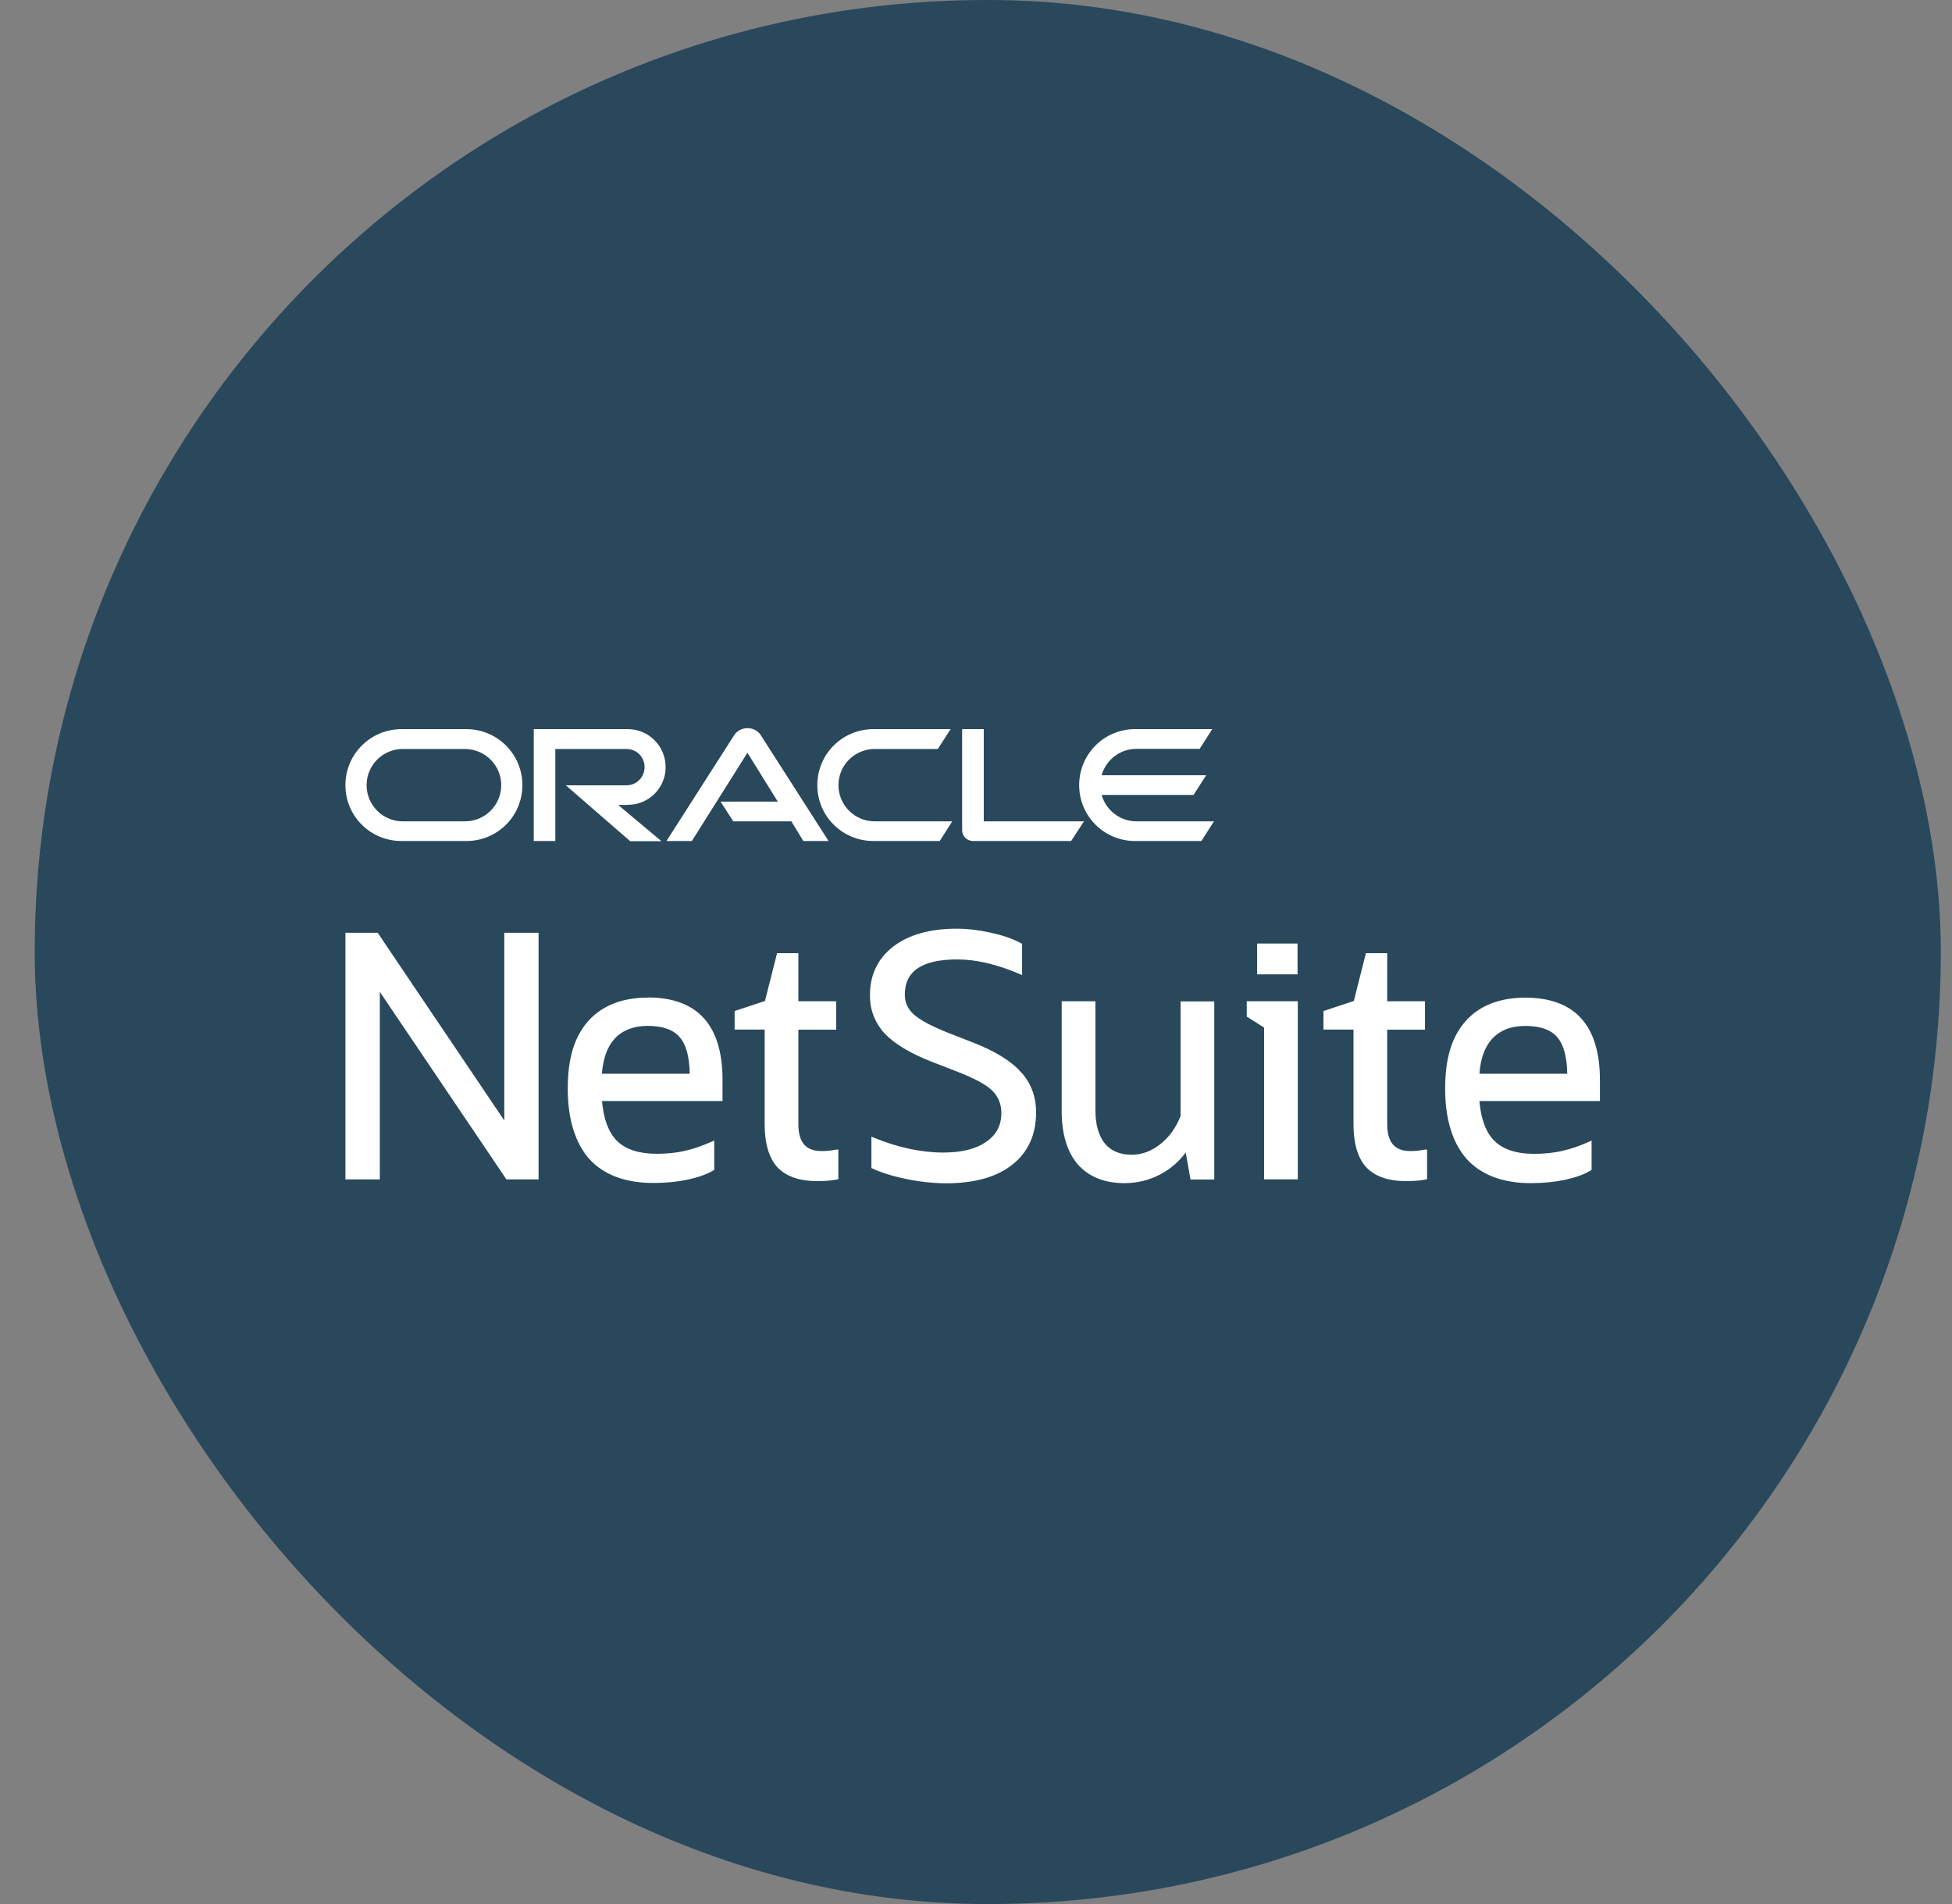
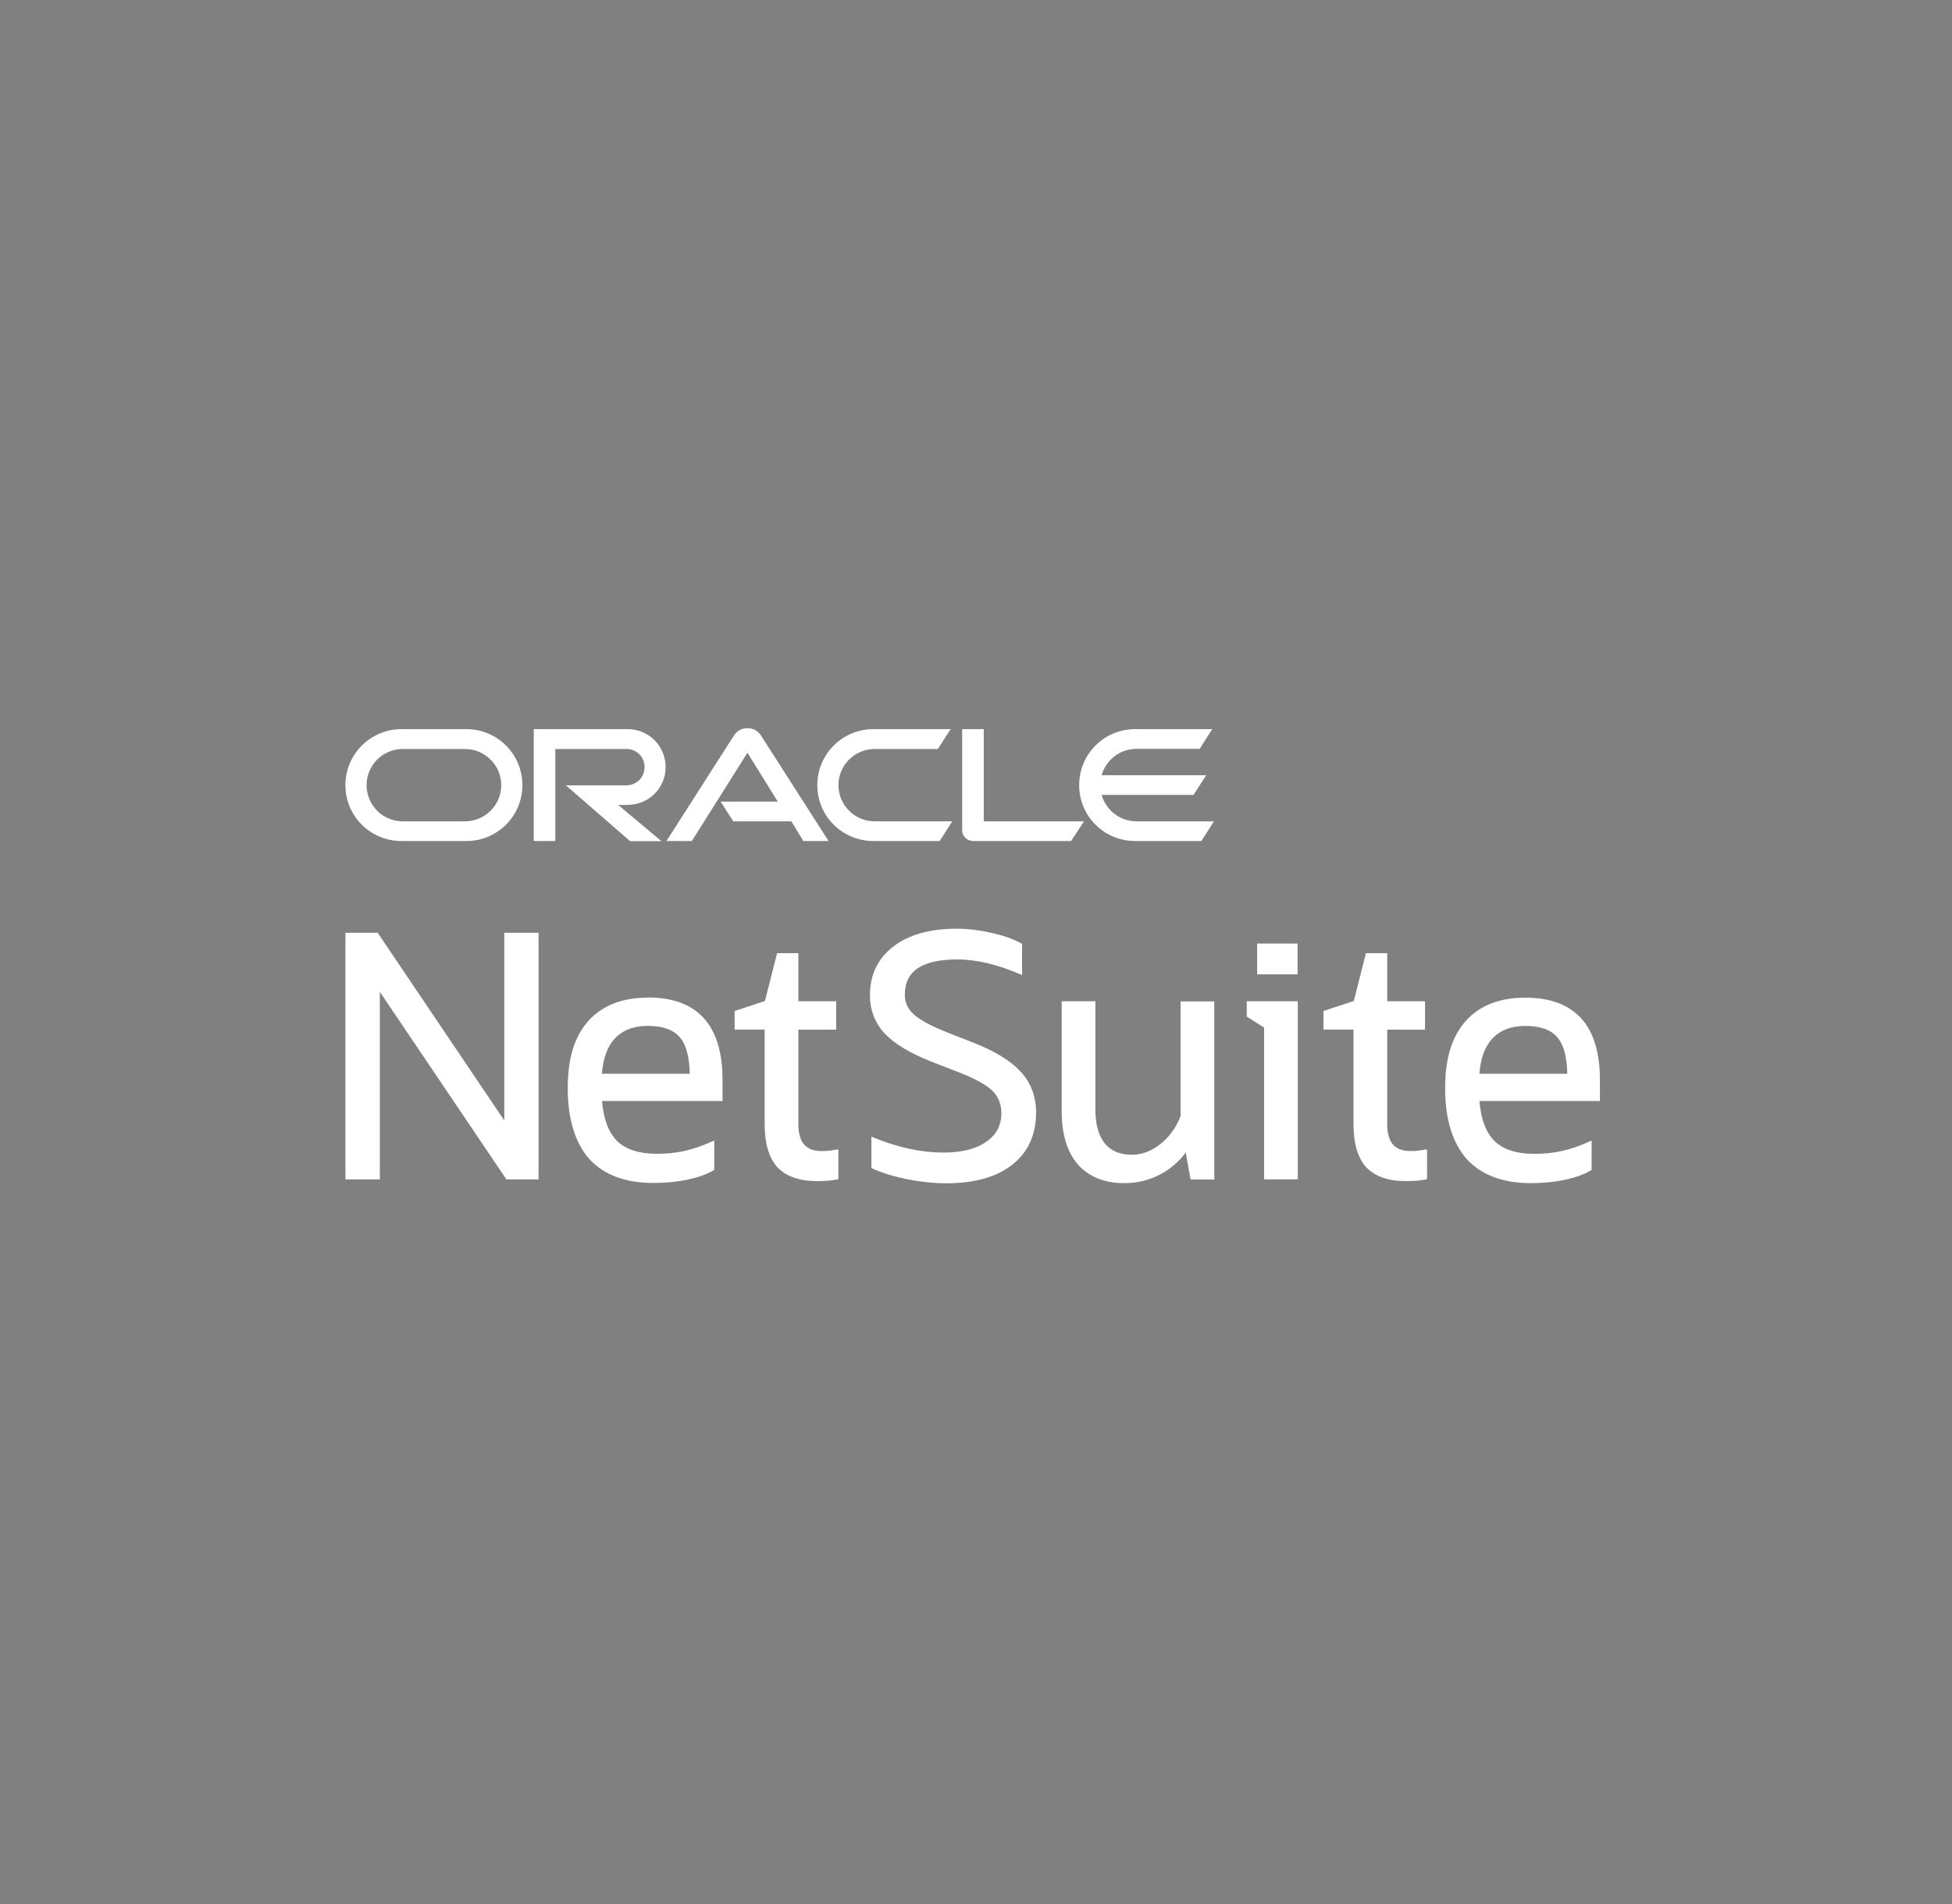
<svg xmlns="http://www.w3.org/2000/svg" width="41" height="40" viewBox="0 0 41 40" fill="none">
  <rect x="0" y="0" width="41" height="40" fill="#808080" stroke="none" />
-   <rect x="0.729" width="40.036" height="40" rx="20" fill="#29485C" />
  <path fill-rule="evenodd" clip-rule="evenodd" d="M16.337 16.841H15.136L15.402 17.255H16.622L16.873 17.668H17.403L15.975 15.438C15.914 15.349 15.813 15.297 15.699 15.297C15.586 15.297 15.482 15.352 15.421 15.444L13.999 17.668H14.532L15.699 15.814L16.337 16.841ZM20.663 15.318V17.255H22.768L22.498 17.668H20.439C20.381 17.668 20.32 17.647 20.277 17.601C20.234 17.561 20.209 17.503 20.209 17.444V15.318H20.663ZM13.981 16.115C13.981 16.553 13.628 16.908 13.187 16.908L13.19 16.911H12.985L13.892 17.671H13.236L11.885 16.498H13.159C13.371 16.498 13.539 16.326 13.539 16.115C13.539 15.903 13.371 15.735 13.159 15.735H11.664V17.668H11.211V15.318H13.187C13.628 15.318 13.981 15.677 13.981 16.115ZM9.798 17.668H8.432C7.779 17.668 7.255 17.144 7.255 16.495C7.255 15.845 7.782 15.318 8.432 15.318H9.795C10.448 15.318 10.972 15.845 10.972 16.495C10.972 17.144 10.448 17.668 9.798 17.668ZM8.459 17.255H9.765C10.188 17.255 10.528 16.914 10.528 16.495C10.528 16.075 10.184 15.735 9.765 15.735H8.459C8.04 15.735 7.7 16.075 7.7 16.495C7.7 16.914 8.04 17.255 8.459 17.255ZM19.738 17.668H18.344C17.694 17.668 17.167 17.147 17.167 16.495C17.167 15.842 17.694 15.318 18.344 15.318H19.967L19.698 15.735H18.374C17.951 15.735 17.611 16.075 17.611 16.495C17.611 16.914 17.951 17.255 18.374 17.255H20.001L19.738 17.668ZM23.139 16.7C23.23 17.022 23.525 17.255 23.871 17.255H25.498L25.234 17.668H23.84C23.194 17.668 22.667 17.147 22.667 16.495C22.667 15.842 23.191 15.318 23.84 15.318H25.461L25.198 15.732H23.871C23.522 15.732 23.23 15.965 23.139 16.286H25.335L25.069 16.7H23.139ZM7.945 19.614L10.592 23.539V19.596H11.312V24.777H10.638L10.626 24.761L7.978 20.837V24.777H7.255V19.596H7.932L7.945 19.614ZM17.41 24.175C17.357 24.181 17.305 24.181 17.25 24.181C16.925 24.181 16.769 23.997 16.769 23.614V21.632H17.563V21.035H16.769V20.024H16.322L16.067 21.029L15.43 21.24V21.629H16.061V23.621C16.061 24.022 16.15 24.322 16.325 24.518C16.506 24.711 16.784 24.812 17.155 24.812H17.155C17.229 24.812 17.302 24.812 17.37 24.806C17.44 24.803 17.511 24.791 17.578 24.779L17.609 24.773V24.151H17.566C17.54 24.156 17.512 24.16 17.483 24.164L17.483 24.164L17.483 24.164L17.483 24.164C17.459 24.168 17.436 24.171 17.413 24.175H17.41ZM24.365 24.041C24.555 23.894 24.699 23.695 24.794 23.453L24.797 23.456V21.038H25.505V24.779H25.006L24.905 24.212C24.761 24.406 24.583 24.559 24.375 24.669C24.145 24.792 23.89 24.856 23.618 24.856C23.201 24.856 22.873 24.724 22.64 24.464C22.414 24.203 22.3 23.826 22.3 23.342V21.035H23.008V23.321C23.008 23.624 23.076 23.86 23.204 24.02C23.333 24.179 23.523 24.259 23.771 24.259C23.982 24.259 24.182 24.185 24.365 24.041ZM26.187 21.357L26.551 21.587V24.776H27.259V21.035H26.187V21.357ZM26.405 19.822H27.254V20.469H26.405V19.822ZM29.777 24.175C29.726 24.181 29.673 24.181 29.618 24.181C29.294 24.181 29.137 23.997 29.137 23.614V21.632H29.931V21.035H29.137V20.024H28.69L28.436 21.029L27.798 21.24V21.629H28.429V23.621C28.429 24.022 28.518 24.322 28.693 24.518C28.874 24.711 29.152 24.812 29.52 24.812H29.52C29.597 24.812 29.667 24.812 29.735 24.806C29.805 24.803 29.876 24.791 29.943 24.779L29.974 24.773V24.151H29.931C29.905 24.156 29.878 24.16 29.85 24.164L29.85 24.164L29.85 24.164L29.85 24.164L29.85 24.164C29.826 24.167 29.802 24.171 29.777 24.175ZM31.341 21.823C31.188 21.991 31.096 22.236 31.074 22.558H32.919C32.913 22.206 32.845 21.948 32.71 21.792C32.579 21.633 32.352 21.553 32.036 21.553C31.739 21.553 31.506 21.645 31.341 21.823ZM32.036 20.959C33.078 20.959 33.605 21.541 33.605 22.69V23.131H31.074C31.105 23.511 31.212 23.793 31.39 23.97C31.574 24.148 31.852 24.24 32.22 24.24C32.425 24.24 32.625 24.222 32.808 24.179C32.992 24.139 33.182 24.075 33.375 23.986L33.43 23.961V24.577L33.412 24.589C33.277 24.672 33.096 24.736 32.873 24.785C32.655 24.831 32.413 24.856 32.156 24.856C31.567 24.856 31.114 24.684 30.808 24.35C30.507 24.01 30.354 23.508 30.354 22.87C30.354 22.233 30.492 21.783 30.786 21.449C31.077 21.124 31.5 20.959 32.036 20.959ZM12.642 22.558C12.667 22.236 12.756 21.991 12.909 21.822C13.074 21.644 13.307 21.552 13.604 21.552C13.92 21.552 14.144 21.632 14.278 21.791C14.413 21.945 14.481 22.205 14.487 22.558H12.642ZM13.607 20.958C13.071 20.958 12.649 21.124 12.357 21.448C12.063 21.782 11.925 22.233 11.925 22.87C11.925 23.507 12.079 24.01 12.379 24.35C12.685 24.684 13.139 24.852 13.727 24.852C13.984 24.852 14.226 24.828 14.444 24.782C14.668 24.733 14.848 24.669 14.983 24.589L15.002 24.577V23.961L14.946 23.985C14.753 24.071 14.563 24.138 14.38 24.178C14.196 24.221 13.997 24.239 13.791 24.239C13.424 24.239 13.145 24.148 12.961 23.97C12.783 23.792 12.676 23.51 12.645 23.13H15.176V22.686C15.176 21.537 14.649 20.955 13.607 20.955V20.958ZM20.438 21.902C20.91 22.086 21.25 22.298 21.45 22.531H21.453C21.658 22.76 21.762 23.042 21.762 23.37C21.762 23.839 21.593 24.21 21.256 24.473C20.929 24.73 20.463 24.859 19.872 24.859C19.694 24.859 19.501 24.844 19.305 24.816C19.112 24.789 18.928 24.749 18.759 24.703C18.591 24.657 18.444 24.605 18.324 24.547L18.303 24.538V23.879L18.355 23.9C18.86 24.108 19.351 24.213 19.813 24.213C20.196 24.213 20.5 24.139 20.711 23.989C20.929 23.842 21.033 23.643 21.033 23.382C21.033 23.192 20.965 23.033 20.84 22.911C20.711 22.785 20.466 22.653 20.117 22.518L19.574 22.307C19.118 22.129 18.784 21.927 18.579 21.709C18.373 21.483 18.272 21.213 18.272 20.91C18.272 20.478 18.438 20.135 18.765 19.883C19.09 19.635 19.538 19.51 20.095 19.51C20.325 19.51 20.567 19.54 20.812 19.595C21.057 19.648 21.272 19.721 21.446 19.816L21.468 19.828V20.484L21.416 20.462C20.944 20.26 20.506 20.156 20.11 20.156C19.366 20.156 19.005 20.398 19.005 20.898C19.005 21.06 19.066 21.195 19.194 21.311C19.326 21.431 19.562 21.556 19.899 21.691L20.438 21.902Z" fill="white" />
</svg>